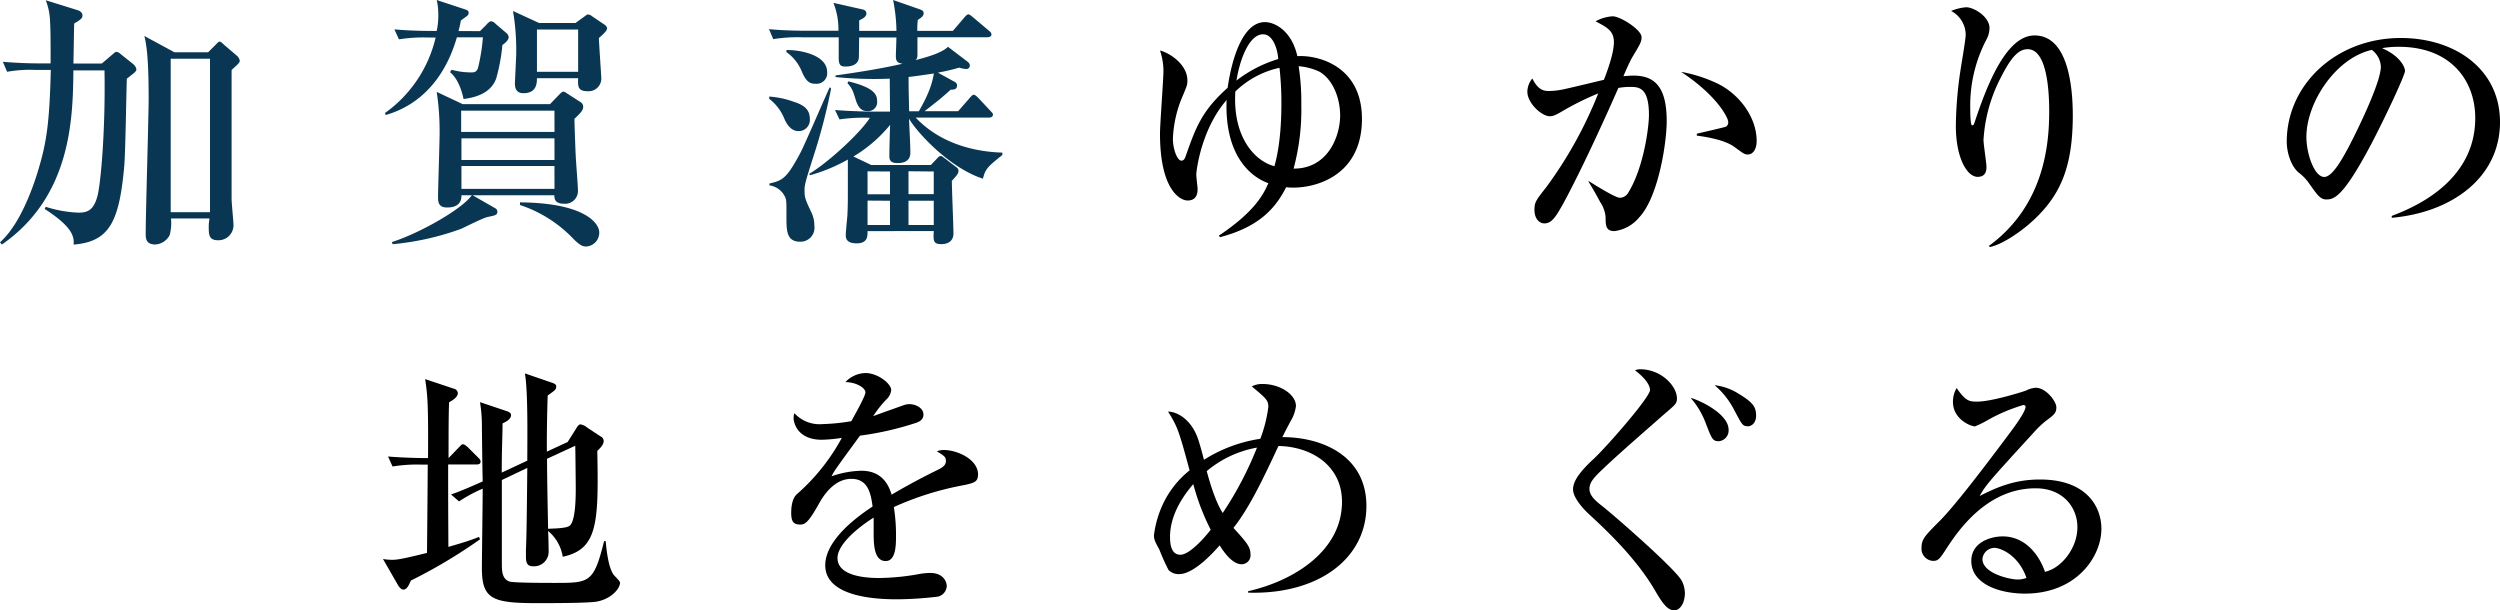
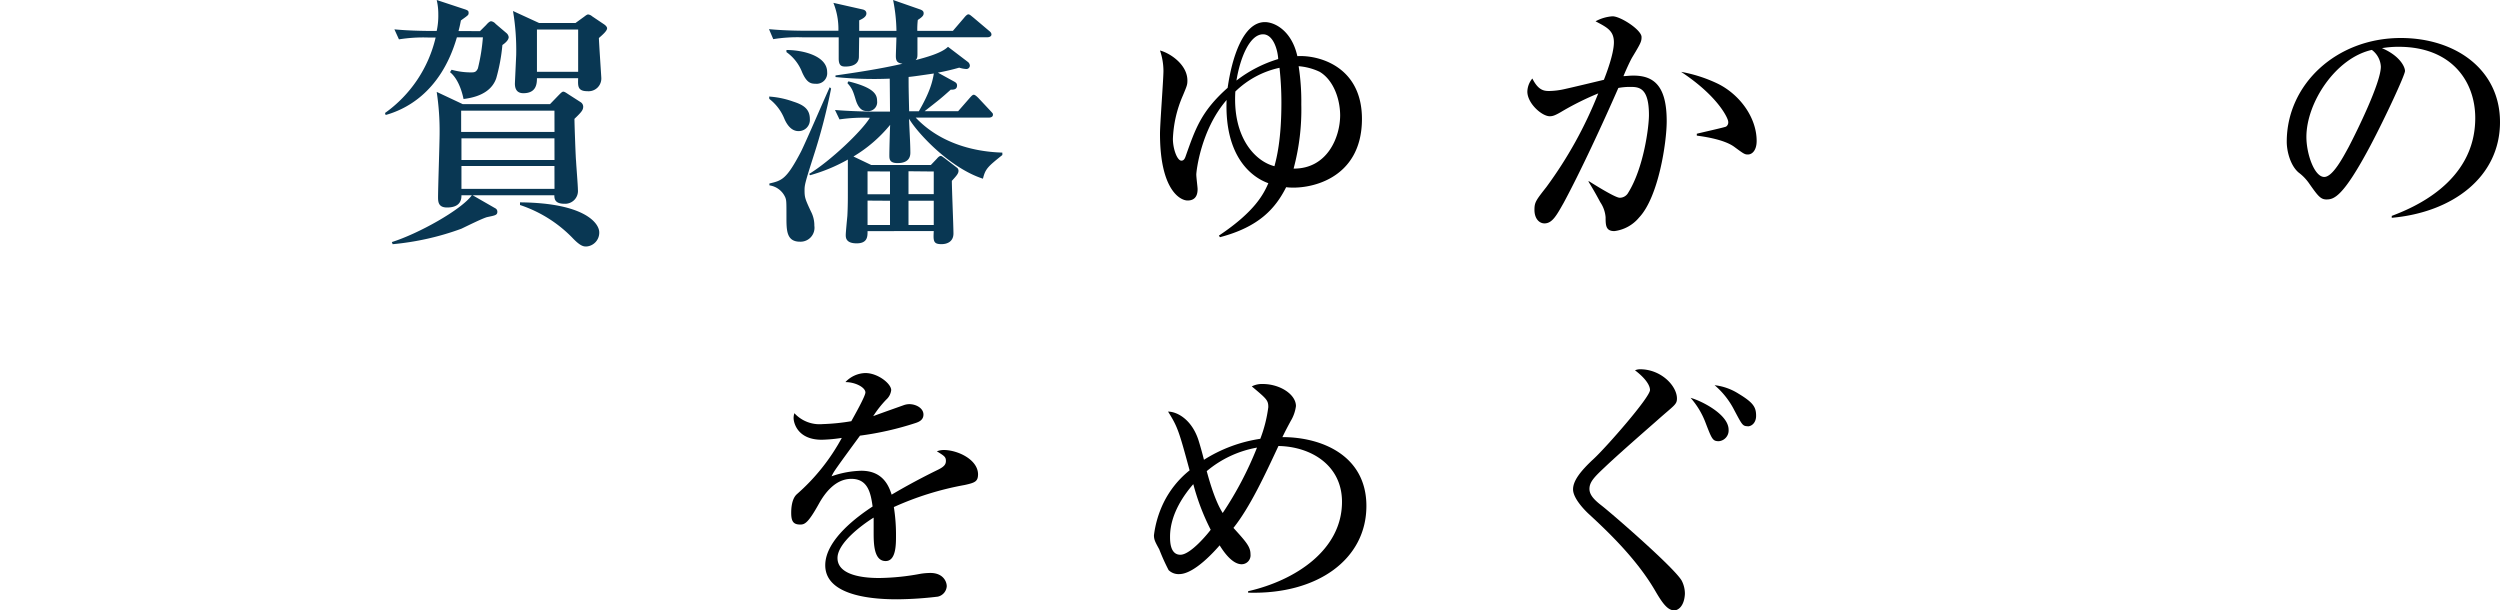
<svg xmlns="http://www.w3.org/2000/svg" viewBox="0 0 500 122.07">
  <title>logo_sp</title>
-   <path d="M26.65,14.73l-1.28,1c-.11,2.55-.27,14.84-.53,17.6-1,11-2.93,15-10.11,15.59.06-1.44.06-3.35-5.8-7.13l.22-.43a24.16,24.16,0,0,0,6.54,1.17c1.75,0,3.08-.42,3.83-3.45.64-2.5,1.59-13.14,1.38-25H14.68c-.11,9.25-.27,25.1-14.31,34.83L0,48.45c4.68-4.09,7.45-13.67,7.92-15.37,1.55-5.32,2-9.63,2.24-19.09h-3a26,26,0,0,0-5.74.37l-.85-2c2.49.21,5.05.32,7.55.32h2c0-4.25,0-6.54-.11-8.35A12.33,12.33,0,0,0,9.15.05l6.43,2c.38.11.91.48.91,1s-.11.75-1.65,1.65c-.05,1.17-.11,6.75-.16,8h5.69L22.6,10.8c.22-.16.43-.43.64-.43a1.26,1.26,0,0,1,.8.37l2.66,2.13a1.78,1.78,0,0,1,.58,1C27.28,14.2,27,14.41,26.65,14.73ZM47.39,13c-.27.27-.69.64-1.07,1V39.78c0,.85.38,4.52.38,5.27a3,3,0,0,1-3.09,3c-1.75,0-1.86-1-1.86-2.55a8.18,8.18,0,0,1,.16-1.81H34.2a9.47,9.47,0,0,1-.27,3.35,3.49,3.49,0,0,1-2.87,1.86c-1.92,0-1.92-1.33-1.92-2.13,0-4.31.59-23.24.59-27.12,0-8.46-.48-10.85-.85-12.45l6,3.25h6.75l1.6-1.6c.15-.16.47-.53.69-.53s.58.32.9.64l2.61,2.23a1.74,1.74,0,0,1,.53,1C47.92,12.45,47.71,12.71,47.39,13ZM42,11.75H34.14V42.44H42Z" style="fill:#093753" />
  <path d="M100.48,9a36.24,36.24,0,0,1-1.23,6.65c-.69,2-2.55,3.67-6.54,4.15-.11-.48-.74-3.78-2.71-5.37l.32-.48a14.49,14.49,0,0,0,3.77.53c.75,0,1.12,0,1.49-.8a38,38,0,0,0,1-6.22H91.38C88.08,18.83,80.69,22,77.13,23L77,22.6A25.73,25.73,0,0,0,87.13,7.5h-1.6a31.22,31.22,0,0,0-5.74.37l-.91-2c3.3.32,7.08.32,7.61.32h.85a14.46,14.46,0,0,0,.32-3.35A12.23,12.23,0,0,0,87.34,0l5.32,1.76c1,.31,1.06.42,1.06.85s-.16.47-1.54,1.48c-.21,1.12-.32,1.49-.48,2.13H96L97.23,5c.27-.32.69-.75,1-.75a1.47,1.47,0,0,1,.9.53l2.13,1.81a1.27,1.27,0,0,1,.48.85C101.7,8.14,100.8,8.78,100.48,9Zm14.41,14.73c0,1.07.26,8.25.32,8.41.05,1.11.37,4.94.37,5.79a2.56,2.56,0,0,1-2.71,2.82c-1.92,0-2-1-2-1.7H94.52l4.63,2.66a.76.76,0,0,1,.32.64c0,.69-.48.74-2,1.06-.91.21-4.47,2-5.21,2.34a54.22,54.22,0,0,1-13.73,3.09l-.16-.43c5.27-1.65,13.89-6.44,16-9.36H92.29c0,.69-.06,2.45-2.88,2.45-1.64,0-1.8-1-1.8-2,0-2,.31-10.9.31-12.77a52,52,0,0,0-.58-8.35l5.21,2.45H110l1.75-1.81c.27-.26.64-.69.91-.69s.69.32,1.11.59l2.4,1.54a1.09,1.09,0,0,1,.47.85C116.64,22,116.33,22.39,114.89,23.77Zm-4-1.59H92.23v4.25H110.9Zm0,5.53H92.29V32H110.9Zm0,5.53H92.29v4.57H110.9ZM119.78,7.6c0,.64.48,7.77.48,7.93a2.55,2.55,0,0,1-2.77,2.71c-2,0-1.91-1.06-1.86-2.6h-8.24c0,1.17-.16,3-2.71,3-.69,0-1.7-.22-1.7-1.92,0-.1.26-5.63.26-5.74a47,47,0,0,0-.64-8.78l5.22,2.4h7.28l1.54-1.12c.32-.21.7-.59,1-.59a1.57,1.57,0,0,1,.8.38l2.29,1.54c.42.27.69.58.69.85C121.43,6.17,120.47,7,119.78,7.6Zm-2.5,41.7c-.53,0-1.17,0-2.87-1.81A26.08,26.08,0,0,0,104,41v-.53c12.87.11,15.85,4.15,15.85,6A2.77,2.77,0,0,1,117.28,49.3ZM115.63,5.9h-8.24v8.46h8.24Z" style="fill:#093753" />
  <path d="M186.17,33l1.22-1.28c.27-.32.53-.53.75-.53s.42.21.74.42l2.5,1.92a.76.76,0,0,1,.32.64c0,.53-.37.95-1.33,2,0,1.65.32,9,.32,10.53s-1.12,2.13-2.4,2.13c-1.64,0-1.64-.64-1.54-2.61H173.51c0,1,.05,2.45-2.18,2.45s-2.18-1.23-2.18-1.71.27-3.24.32-3.77c.1-1.86.1-3.46.1-4.79,0-.69,0-3.24,0-6.49A33.62,33.62,0,0,1,162,35.05l-.16-.27c4.25-2.6,10.48-8.51,12.13-11.22a33.22,33.22,0,0,0-6.07.32L167,22c3.24.27,7,.32,7.6.32H178c0-1.11-.05-5.79-.05-6.59a76.11,76.11,0,0,1-10.85-.32v-.32c4.52-.64,9-1.33,13.4-2.34-.9-.16-1.33-.37-1.33-1.54,0-.43.11-3.14.11-3.72h-7.45c0,.32-.05,3.56-.05,3.82,0,1.71-1.6,2-2.71,2-.75,0-1.33-.16-1.33-1.6,0-.64,0-3.62,0-4.25h-7.34a30.37,30.37,0,0,0-5.75.37l-.85-2c3.25.32,7,.32,7.55.32h6.33a14,14,0,0,0-1-5.58l5.85,1.32c.48.11.75.38.75.8,0,.75-1,1.17-1.44,1.38V6.17h7.45A33.49,33.49,0,0,0,178.62,0l5.47,1.91c.38.16.64.32.64.75s-.26.74-1.17,1.33a17.11,17.11,0,0,0-.1,2.18h7.12l2.24-2.61c.21-.26.58-.69.85-.69s.53.27,1,.64l3.09,2.61c.26.21.53.42.53.79s-.43.54-.8.54h-14c0,.58,0,2.92,0,3.4,0,.74-.11.9-.37,1.17,2-.53,5.21-1.38,6.48-2.66l3.94,3a1,1,0,0,1,.43.75.69.69,0,0,1-.75.69,5.63,5.63,0,0,1-1.38-.27,43.59,43.59,0,0,1-4.26,1l3.3,1.81c.27.16.53.32.53.75,0,.85-.74.85-1.27.85-2.13,1.91-2.29,2-5.22,4.3h6.71l2.23-2.55c.37-.42.64-.74.9-.74s.69.42.91.64l2.39,2.55c.48.53.53.53.53.8,0,.47-.48.58-.8.58H183.14c4.46,4.73,10.85,6.81,17.33,7V31c-2.92,2.34-3.4,2.77-3.88,4.74-6.75-2.18-13.24-9.31-14.78-12,.05,1.86.26,4.89.26,6.81,0,1.33-.85,2.07-2.55,2.07s-1.65-.9-1.65-1.65c0-.95.11-5.16.16-6a28.17,28.17,0,0,1-7.34,6.33L174.25,33ZM166.22,17.71a116,116,0,0,1-3.51,13.51c-1.7,5.32-1.8,5.8-1.8,6.81,0,1.43.1,1.75,1.27,4.25a6,6,0,0,1,.69,2.87A2.79,2.79,0,0,1,160,48.34c-2.71,0-2.71-2.28-2.71-4.94,0-3,0-3.3-.22-3.89a4.1,4.1,0,0,0-3.19-2.44V36.7c2.5-.59,3.41-.8,6.33-6.39,1-2,4.89-11.06,5.74-12.87Zm-12.39,1.6a17.69,17.69,0,0,1,4.79,1c2,.64,3.35,1.44,3.35,3.51a2.23,2.23,0,0,1-2.29,2.4c-1.38,0-2.28-1.23-2.82-2.5a9.44,9.44,0,0,0-3-3.94ZM157.29,10c3.3,0,8.14,1.17,8.14,4.41a2.12,2.12,0,0,1-2.34,2.34c-1,0-1.76-.26-2.66-2.28a8.83,8.83,0,0,0-3.14-4.05Zm12.39,6.27c5.21,1.28,5.74,2.66,5.74,3.94a1.78,1.78,0,0,1-2,2c-.48,0-1.55,0-2.24-2.13-.58-1.91-.74-2.39-1.7-3.46Zm3.83,18v4.58H178V34.3Zm0,5.85V45H178V40.15Zm10.26-17.87c2.24-3.88,2.72-5.9,3-7.55-2.55.37-4,.59-5.05.69,0,1.81,0,2.29.11,6.86Zm-2.07,12v4.58h5.05V34.3ZM186.75,45V40.15H181.7V45Z" style="fill:#093753" />
  <path d="M257.23,37.44c-2.12,4.2-5.37,7.93-13.24,10l-.21-.32c7.34-4.89,9-8.46,9.89-10.48-3.3-1.17-8.78-5.26-8.35-16.64-5.16,5.95-6.06,14.3-6.06,14.89s.26,2.55.26,2.92c0,.8-.16,2.29-2,2.29C236,40.1,232,37.92,232,26.75c0-2,.69-10.85.69-12.6A12.89,12.89,0,0,0,232,10.1c1.92.48,5.48,2.77,5.48,6,0,.86-.1,1.07-.9,3a23.8,23.8,0,0,0-2,8.67c0,2,.85,4.36,1.7,4.36.32,0,.58-.16.8-.74,2-5.64,3.13-9.1,8.45-13.83.85-6,3.09-13.14,7.45-13.14,2,0,5.37,1.76,6.49,6.81,4.2-.26,12.92,2,12.92,12.55C272.39,36.06,261.59,38,257.23,37.44ZM255.9,13.56a18.18,18.18,0,0,0-8.83,4.74c-.58,9.3,4.05,14,7.82,14.94.43-1.65,1.39-5.21,1.39-12.76A63.24,63.24,0,0,0,255.9,13.56Zm-3.29-6.7c-2.66,0-4.58,4.68-5.32,9.25a25.86,25.86,0,0,1,8.35-4.3C255.58,10.21,254.73,6.86,252.61,6.86Zm11.32,7.5a12,12,0,0,0-4.2-1.12,46.29,46.29,0,0,1,.53,7.66,45.41,45.41,0,0,1-1.54,12.82c6.7.05,9.31-6.22,9.31-10.69C268,19.52,266.54,15.9,263.93,14.36Z" />
  <path d="M327.82,43.5a7.63,7.63,0,0,1-4.95,2.72c-1.7,0-1.75-1.12-1.75-2.77a6.21,6.21,0,0,0-1.06-3c-1.07-2-1.6-2.87-2.34-4.09v-.16c.42.26,5.26,3.35,6.22,3.35a1.93,1.93,0,0,0,1.7-1c3.14-5.05,4.15-13.24,4.15-15.53,0-5.53-2-5.64-3.78-5.64a13.12,13.12,0,0,0-2.34.21c-3.19,7.29-7.66,16.92-10.95,23-1.44,2.55-2.29,4.09-3.83,4.09-1,0-2-.9-2-2.71,0-1.54.31-1.91,2.39-4.57a83.11,83.11,0,0,0,10.37-18.72,57.26,57.26,0,0,0-7,3.45c-1.65,1-2.12,1.12-2.71,1.12-1.54,0-4.47-2.55-4.47-4.94a4.28,4.28,0,0,1,1-2.61c1.17,2.34,2.29,2.5,3.35,2.5a15.07,15.07,0,0,0,3.3-.43c1.22-.26,6.54-1.54,7.66-1.81.42-1.06,2-5.15,2-7.49s-1.39-3-3.67-4.21a8.26,8.26,0,0,1,3.4-1c1.6,0,5.8,2.72,5.8,4.15,0,.91-.16,1.23-1.92,4.15-.47.85-1.22,2.5-1.7,3.67.37,0,1.17-.11,2-.11,4.15,0,6.65,2.13,6.65,9.1C333.35,28.45,331.7,39.41,327.82,43.5Zm21.75-12.6c-.64,0-.85-.16-2.66-1.49-2.18-1.65-6.86-2.18-7.55-2.29v-.37c1-.26,5.59-1.28,5.85-1.43a1,1,0,0,0,.43-1c0-.59-1.92-5-9.42-9.95a28.64,28.64,0,0,1,7.4,2.4c4.36,2.18,7.71,6.75,7.71,11.43C351.33,30,350.48,30.9,349.57,30.9Z" />
-   <path d="M406.81,43.93c-2.71,2.55-6.49,5-8.83,5.48l-.21-.22c11.06-8.08,12.07-20.26,12.07-26.91,0-3.61-.32-12.44-4.31-12.44-1.86,0-3.35,1.7-5.32,5.58A30.88,30.88,0,0,0,396.7,28c0,.85.59,4.57.59,5.37,0,.53,0,2-1.76,2-2.12,0-4.36-3.78-4.36-10.21a79.07,79.07,0,0,1,.91-11c.16-1.12,1.06-6.28,1.06-7.23a5.42,5.42,0,0,0-2.92-4.74,10.11,10.11,0,0,1,3-.74c1.59,0,4.68,1.91,4.68,4.15A4.93,4.93,0,0,1,397.24,8a28.41,28.41,0,0,0-3.19,13.61c0,.64,0,3.46.37,3.46s.37-.32.48-.53c2.71-8.25,6.54-17.45,12-17.45,7,0,7.66,11.07,7.66,16.12C414.52,33.29,412.18,38.88,406.81,43.93Z" />
  <path d="M478.35,43.18c3.89-1.48,16.7-6.54,16.7-19.57,0-7.39-4.78-14.25-15.31-14.25a19.81,19.81,0,0,0-3.35.27C480,11.17,481,13.4,481,14.2S477,23.61,474.1,29.09c-5.53,10.42-7.34,10.8-8.83,10.8-1.17,0-1.75-.8-3.4-3.14a9.4,9.4,0,0,0-2.13-2.23c-1.6-1.33-2.39-4.15-2.39-6.17,0-11.44,9.89-20.75,22.81-20.75C491.07,7.6,500,13.88,500,24.41c0,11.06-9.57,18.08-21.65,19.15ZM461.28,27.39c0,3.4,1.6,8,3.57,8,1.7,0,3.77-3.94,4.89-6,1.7-3.25,6.43-12.87,6.43-16.06a4.45,4.45,0,0,0-1.8-3.35C467.13,11.59,461.28,20.53,461.28,27.39Z" />
-   <path d="M82.18,116.11c-.32.69-.74,1.81-1.49,1.81-.37,0-.69-.32-1-.74L76.6,111.8a10.45,10.45,0,0,0,1.8.16c.75,0,1.49,0,7-1.38.1-10.26.1-11.38.15-17.66H84.26a30.09,30.09,0,0,0-5.75.38l-.9-2c3.08.26,6.54.32,8,.32.06-11.22-.1-12.5-.58-15.8l5.74,1.92a1,1,0,0,1,.8.85c0,.85-1.06,1.49-1.75,1.86-.11,2.34-.11,7.44-.11,11.17l2-2.08c.58-.58.64-.69.85-.69.37,0,.8.43,1,.59l2.07,2.07c.43.43.48.53.48.85,0,.48-.48.53-.8.53H89.63c0,6.86,0,7.82.05,16.49,3.67-1.06,4.73-1.44,6.12-2l.21.48A103.28,103.28,0,0,1,82.18,116.11Zm37.23,4.2c-1.6.32-9.57.32-11.81.32-9.09,0-11.22-.74-11.22-7,0-2.28.16-13.4.16-15.9a29.57,29.57,0,0,0-4.73,2.55l-1.6-1.38c1.92-.69,3.19-1.22,6.33-2.61-.05-1.64-.16-9.78-.16-11.59A29.86,29.86,0,0,0,96,80.43l5.21,1.75c.85.27,1,.53,1,.85,0,.8-1,1.33-1.7,1.65,0,2.29-.16,5-.16,9.84l5.11-2.39c0-4.26.16-13.89-.48-17.45l5.26,1.81c.64.21,1,.37,1,.8,0,.64-.21.74-1.7,1.81-.11,3-.21,8.4-.16,11.22l4.15-1.92L115.05,86c.58-1,.8-1.12,1.06-1.12a2.7,2.7,0,0,1,1.33.64l2.66,1.75a1.05,1.05,0,0,1,.64.91c0,.79-.8,1.54-1.28,2,.27,14.41.11,19.68-6.91,21.17a8.44,8.44,0,0,0-2.93-5.16c.06.63.11,3.77.11,4.2a2.91,2.91,0,0,1-3,2.87c-1,0-1.54-.32-1.54-1.86,0-.11,0-.64,0-1.44.11-2.5.16-5.58.27-16.38L100.37,96c0,2.33,0,14,0,16.59,0,1.49,0,3.24,1.55,3.72.74.27,7.6.27,9,.27,7,0,7.82,0,9.9-8.35l.31,0c.06.21.32,4.89,1.55,6.65.16.26,1.33,1.33,1.33,1.65C124,117.65,122.39,119.73,119.41,120.31Zm-4.36-31.16-5.64,2.6c0,3.78.16,11.33.21,14,1.44-.05,3.46-.1,4.21-.53,1.32-.8,1.32-5.9,1.32-7.76C115.15,97.44,115.1,91.22,115.05,89.15Z" />
  <path d="M192.92,97a60.2,60.2,0,0,0-14.15,4.41,35.32,35.32,0,0,1,.43,5.8c0,1.7,0,5-2.07,5-2.34,0-2.4-3.41-2.4-5.69,0-2.08,0-2.29,0-3-2.39,1.49-7.23,5.1-7.23,8.08,0,4,6.91,4,8.45,4a47.32,47.32,0,0,0,8.19-.85,13.66,13.66,0,0,1,1.92-.16c2.6,0,3.29,1.76,3.29,2.66a2.28,2.28,0,0,1-1.8,2.08,72,72,0,0,1-8.09.53c-3.4,0-14.41-.21-14.41-6.81,0-5.21,6.81-10,9.47-11.75-.38-2.82-1-5.53-4.26-5.53s-5.37,3-6.43,4.89c-2.18,3.93-2.87,4.25-3.78,4.25-1.38,0-1.81-.64-1.81-2.34,0-.74.06-2.76,1.12-3.72a40.59,40.59,0,0,0,9-11.27,30.42,30.42,0,0,1-4,.37c-5,0-5.64-3.57-5.64-4.31a3,3,0,0,1,.16-1,6.83,6.83,0,0,0,5.64,2.18,41.47,41.47,0,0,0,5.74-.58c.59-1.07,2.82-5,2.82-5.75,0-1-2-2.07-4-2.07a5.68,5.68,0,0,1,4-1.81c2.5,0,5.16,2.13,5.16,3.41a3,3,0,0,1-1,1.91,21.44,21.44,0,0,0-2.6,3.3c2-.75,5.58-2,6.06-2.18a3.45,3.45,0,0,1,1.17-.22c1.33,0,2.82.8,2.82,2.08,0,1-.75,1.43-1.6,1.7A61.56,61.56,0,0,1,172,87.13c-.85,1.17-4.74,6.43-5.27,7.34-.16.26-.37.69-.42.79a19.24,19.24,0,0,1,5.95-1.11c4.52,0,5.59,3.35,6.07,4.78,1.33-.79,4.62-2.71,9.3-5,1.28-.63,1.55-1.11,1.55-1.75,0-.8-.32-1-1.81-1.92a4,4,0,0,1,1.38-.26c2.77,0,6.86,1.91,6.86,4.89C195.58,96.27,195.05,96.54,192.92,97Z" />
  <path d="M249.63,118.24c9.36-2.13,18.77-8.19,18.77-17.87,0-7.34-6.22-11.06-12.71-11.17-2.71,5.8-5.69,12.23-9,16.38,2.56,2.82,3.41,3.78,3.41,5.27a1.79,1.79,0,0,1-1.76,2c-2,0-3.77-2.77-4.41-3.78-.8.91-5,5.75-8.09,5.75a2.82,2.82,0,0,1-2.12-.8,41.62,41.62,0,0,1-1.87-4.15c-.79-1.44-1.06-1.92-1.06-2.82a20.8,20.8,0,0,1,1.92-6.49,19,19,0,0,1,5.21-6.49c-2.13-7.87-2.4-8.72-4.31-11.75,1.75,0,4.68,1.49,6.06,5.64.37,1.17.8,2.71,1.12,4a29.08,29.08,0,0,1,11.27-4.2,27.22,27.22,0,0,0,1.6-6.33c0-1.38-.32-1.65-3.3-4.15a4.4,4.4,0,0,1,2.18-.48c3.46,0,6.65,2.08,6.65,4.42a7.68,7.68,0,0,1-1.06,3c-1.17,2.18-1.17,2.24-1.65,3.2,7.92,0,16.8,3.72,16.8,13.77,0,10.69-9.83,17.76-23.66,17.34Zm-11-21.38c-1.43,1.65-4.62,5.69-4.62,10.48,0,.9,0,3.61,2.07,3.61s5.64-4.41,6.06-5A45.32,45.32,0,0,1,238.67,96.86Zm2.71-2.66c1.44,5.37,2.61,7.45,3.2,8.4a69.71,69.71,0,0,0,6.86-13.08A21.41,21.41,0,0,0,241.38,94.2Z" />
  <path d="M334.84,122.07c-1.33,0-2.39-1.49-3.78-3.88-3.83-6.6-9.89-12.24-13.45-15.53-1.17-1.12-3-3.19-3-4.79s1.27-3.46,4.15-6.12C321.28,89.41,330,79.47,330,78c0-.8-.69-2.18-3-3.94a2.67,2.67,0,0,1,1-.21c4.25,0,7.39,3.35,7.39,5.85,0,1.22-.53,1.33-3.94,4.36-.1.11-7.23,6.28-10.42,9.31-2.13,2-3.14,3-3.14,4.41,0,1.12.8,2.08,2.45,3.35,2,1.55,14.52,12.4,16,15a5.67,5.67,0,0,1,.64,2.66C336.86,121.11,335.74,122.07,334.84,122.07Zm8.93-33.83c-1.22,0-1.38-.37-2.65-3.67a16.16,16.16,0,0,0-3-5c2,.53,7.6,3.25,7.6,6.38A2.15,2.15,0,0,1,343.77,88.24Zm5.75-3c-1,0-1.12-.32-2.66-3.2a16.19,16.19,0,0,0-3.94-5,11.31,11.31,0,0,1,4.79,1.7c3,1.81,3.51,2.72,3.51,4.42C351.22,84.52,350.37,85.27,349.52,85.27Z" />
-   <path d="M405,118.72c-5,0-10.74-1.86-10.74-6.54,0-3.73,3.88-4.9,6.27-4.9,4.84,0,7.5,4.2,8.46,7.08,3.13-.64,6.49-4.58,6.49-8.94,0-3.88-2.82-7.76-8.35-7.76-7.88,0-13.62,5.48-17.71,11.86-1.39,2.12-1.71,2.66-2.77,2.66a2.44,2.44,0,0,1-2.34-2.72c0-1.59.69-2.34,3.62-5.26C391,101.11,396.81,93.51,402.4,86c.79-1.07,2.71-3.73,2.71-4.63,0-.27-.22-.37-.43-.37a34,34,0,0,0-7.44,3.19A17.56,17.56,0,0,1,395,85.27c-.9,0-4.41-1.44-4.41-4.9a5.35,5.35,0,0,1,.74-2.76c1.86,2.71,2.61,2.71,4.15,2.71,2.92,0,9.46-2.08,9.78-2.23a4.91,4.91,0,0,1,1.87-.54c2.12,0,4.14,2.77,4.14,3.89s-.37,1.48-2.12,2.76a18.16,18.16,0,0,0-2,1.86c-9,9.84-10,10.91-11.22,13.14,3.35-1.7,6.91-3.3,12.07-3.3,9.15,0,12.28,5.27,12.28,9.89C420.26,111.38,415.27,118.72,405,118.72Zm-6.12-9.15a2.45,2.45,0,0,0-2.39,2.23c0,2.88,5.48,4.1,7,4.1a4.71,4.71,0,0,0,1.8-.32C403.78,111.17,400.27,109.57,398.83,109.57Z" />
</svg>